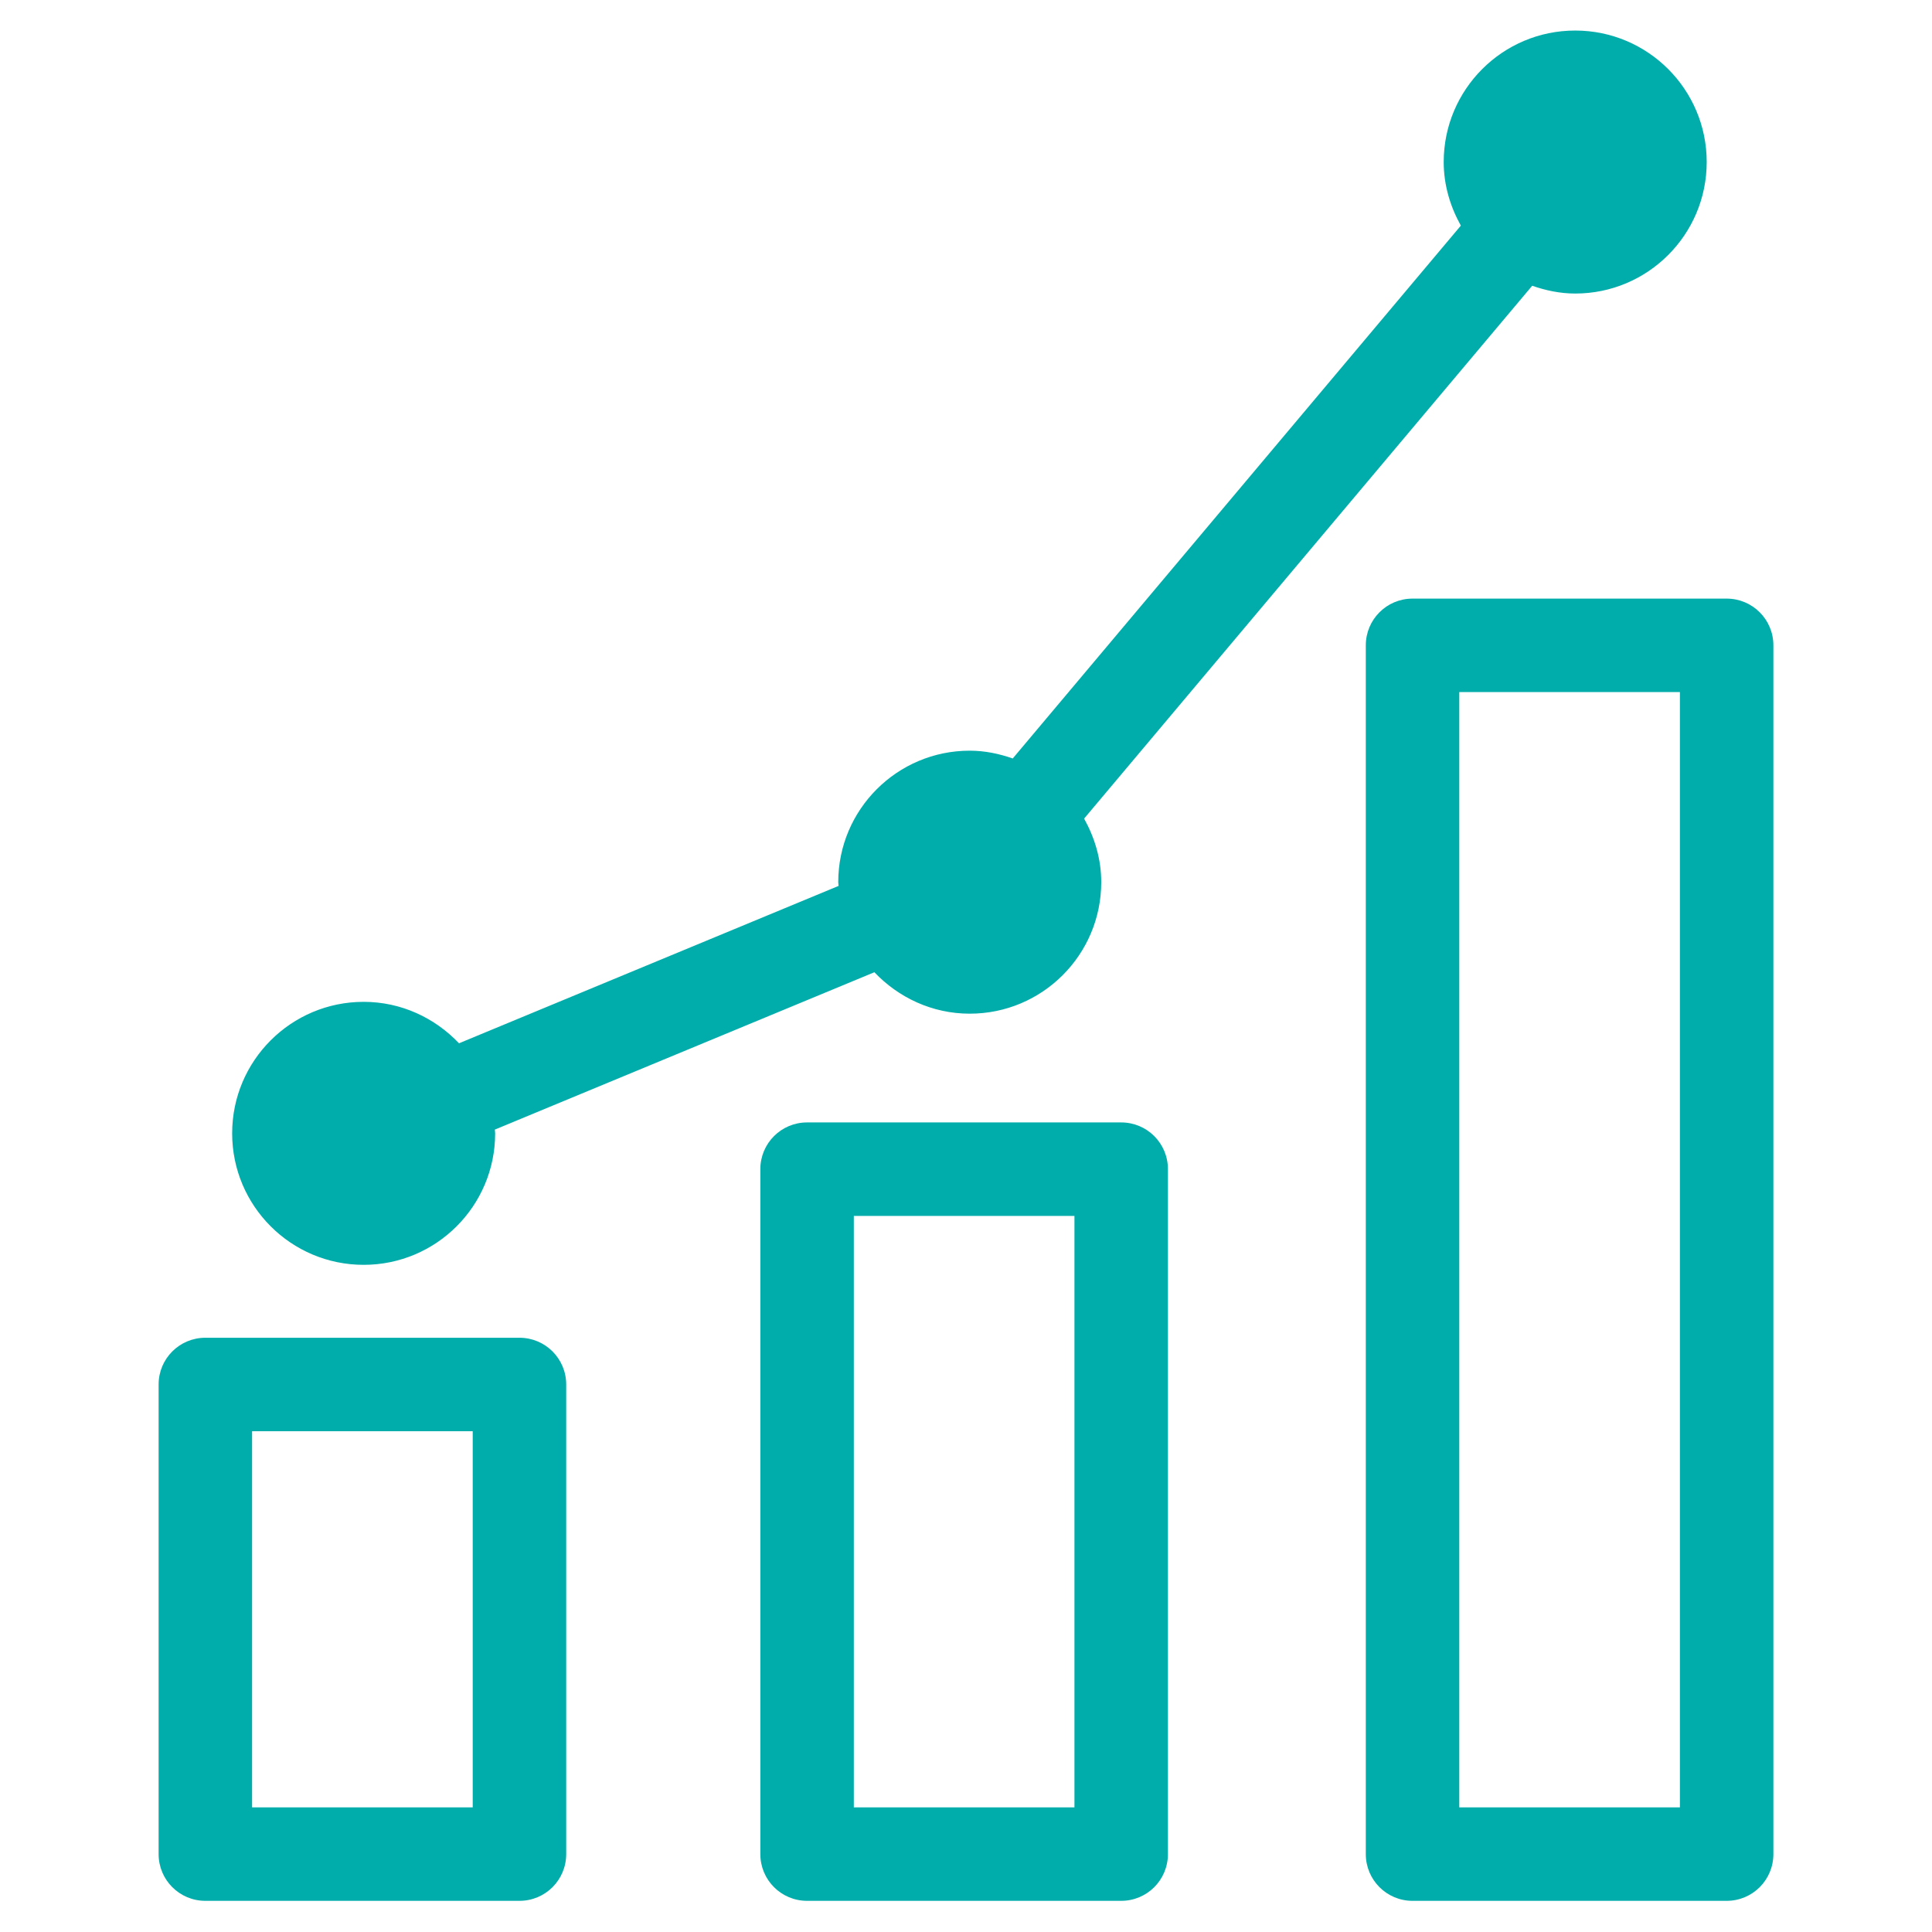
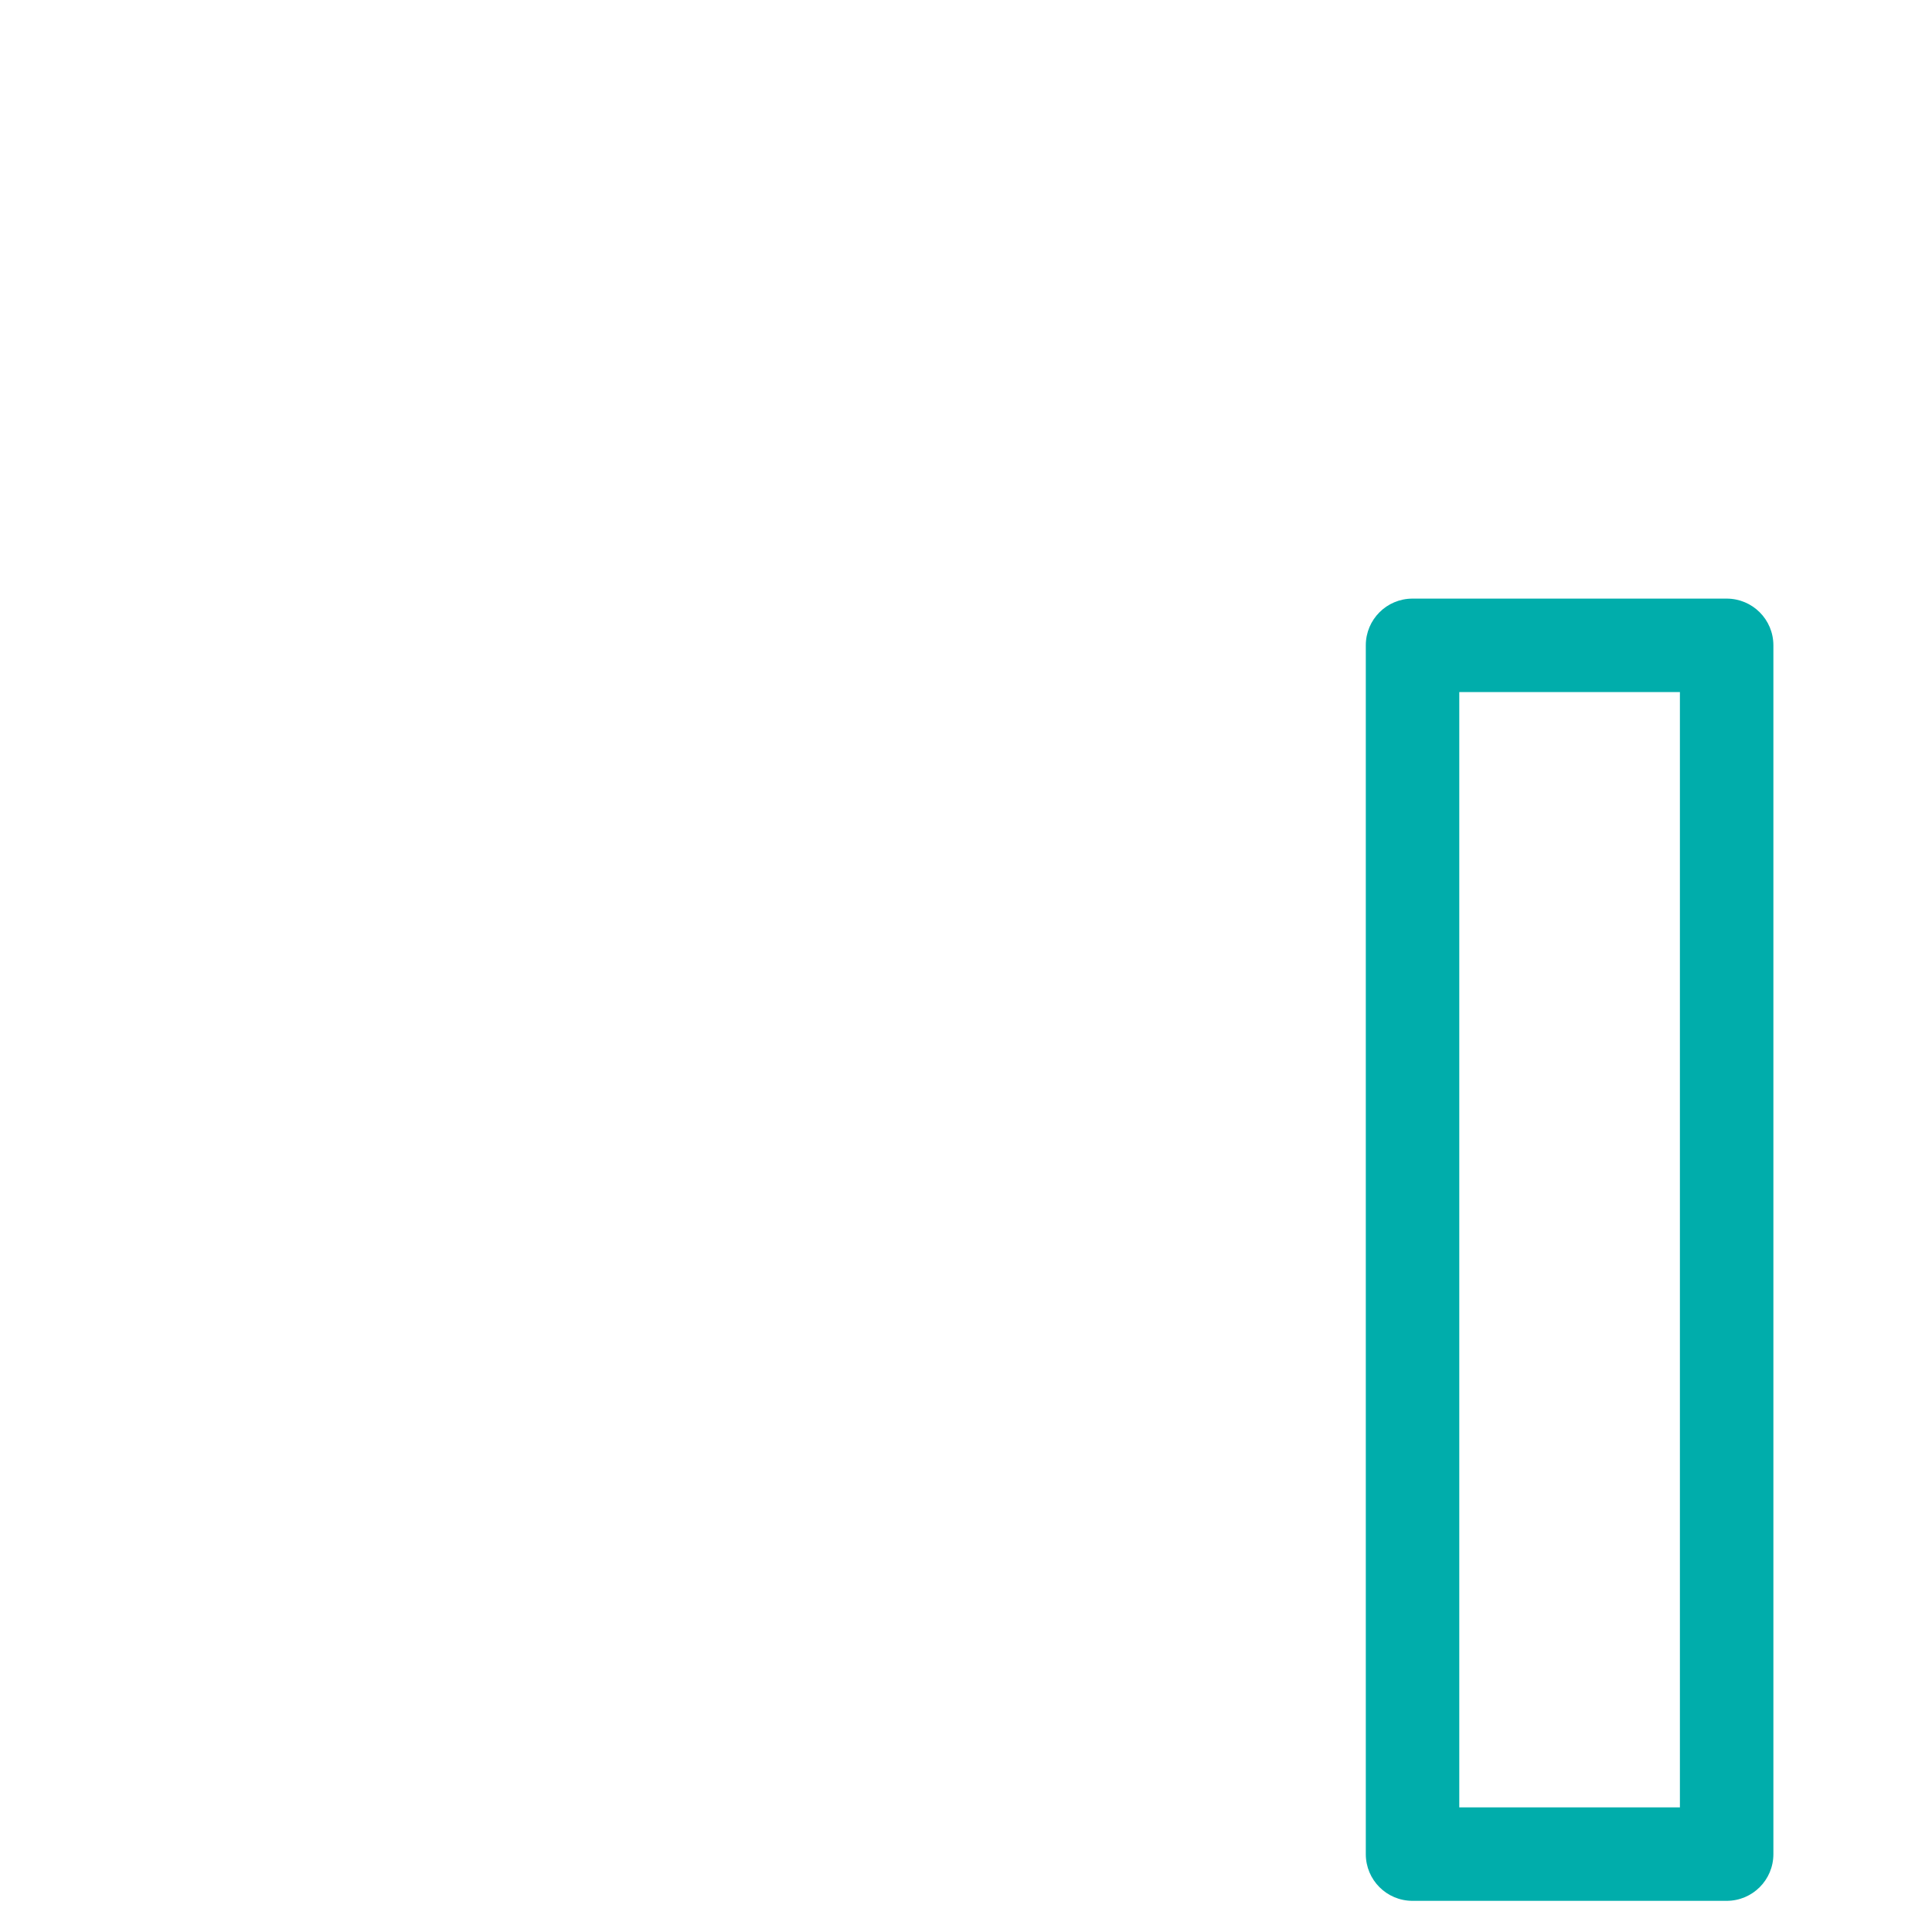
<svg xmlns="http://www.w3.org/2000/svg" id="art" viewBox="0 0 62 62">
-   <path d="M11.67,40.59c2.33,0,4.22-1.89,4.22-4.22,0-.04-.01-.08-.01-.12l12.18-5.05c.77.81,1.85,1.33,3.06,1.33,2.33,0,4.22-1.89,4.22-4.22,0-.74-.21-1.43-.55-2.04l14.38-17.1c.43.15.89.25,1.38.25,2.33,0,4.22-1.89,4.22-4.22s-1.89-4.22-4.22-4.22-4.22,1.89-4.22,4.22c0,.74.21,1.43.55,2.04l-14.38,17.1c-.43-.15-.89-.25-1.38-.25-2.33,0-4.22,1.89-4.22,4.22,0,.04.01.08.01.12l-12.18,5.05c-.77-.81-1.85-1.33-3.06-1.33-2.33,0-4.22,1.89-4.22,4.22s1.89,4.22,4.22,4.22Z" fill="#00adab" />
-   <path d="M16.67,42.93H6.59c-.83,0-1.5.67-1.5,1.5v15.07c0,.83.67,1.5,1.5,1.5h10.08c.83,0,1.5-.67,1.5-1.5v-15.07c0-.83-.67-1.5-1.5-1.5ZM15.17,58h-7.08v-12.07h7.08v12.07Z" fill="#00adab" />
-   <path d="M35.98,36.02h-10.08c-.83,0-1.5.67-1.5,1.5v21.98c0,.83.67,1.5,1.5,1.5h10.08c.83,0,1.5-.67,1.5-1.5v-21.98c0-.83-.67-1.5-1.5-1.5ZM34.48,58h-7.08v-18.98h7.08v18.98Z" fill="#00adab" />
  <path d="M55.41,19.21h-10.08c-.83,0-1.5.67-1.5,1.5v38.79c0,.83.67,1.5,1.5,1.5h10.08c.83,0,1.5-.67,1.5-1.5V20.71c0-.83-.67-1.5-1.5-1.5ZM53.91,58h-7.08V22.21h7.08s0,35.79,0,35.79Z" fill="#00adab" />
</svg>